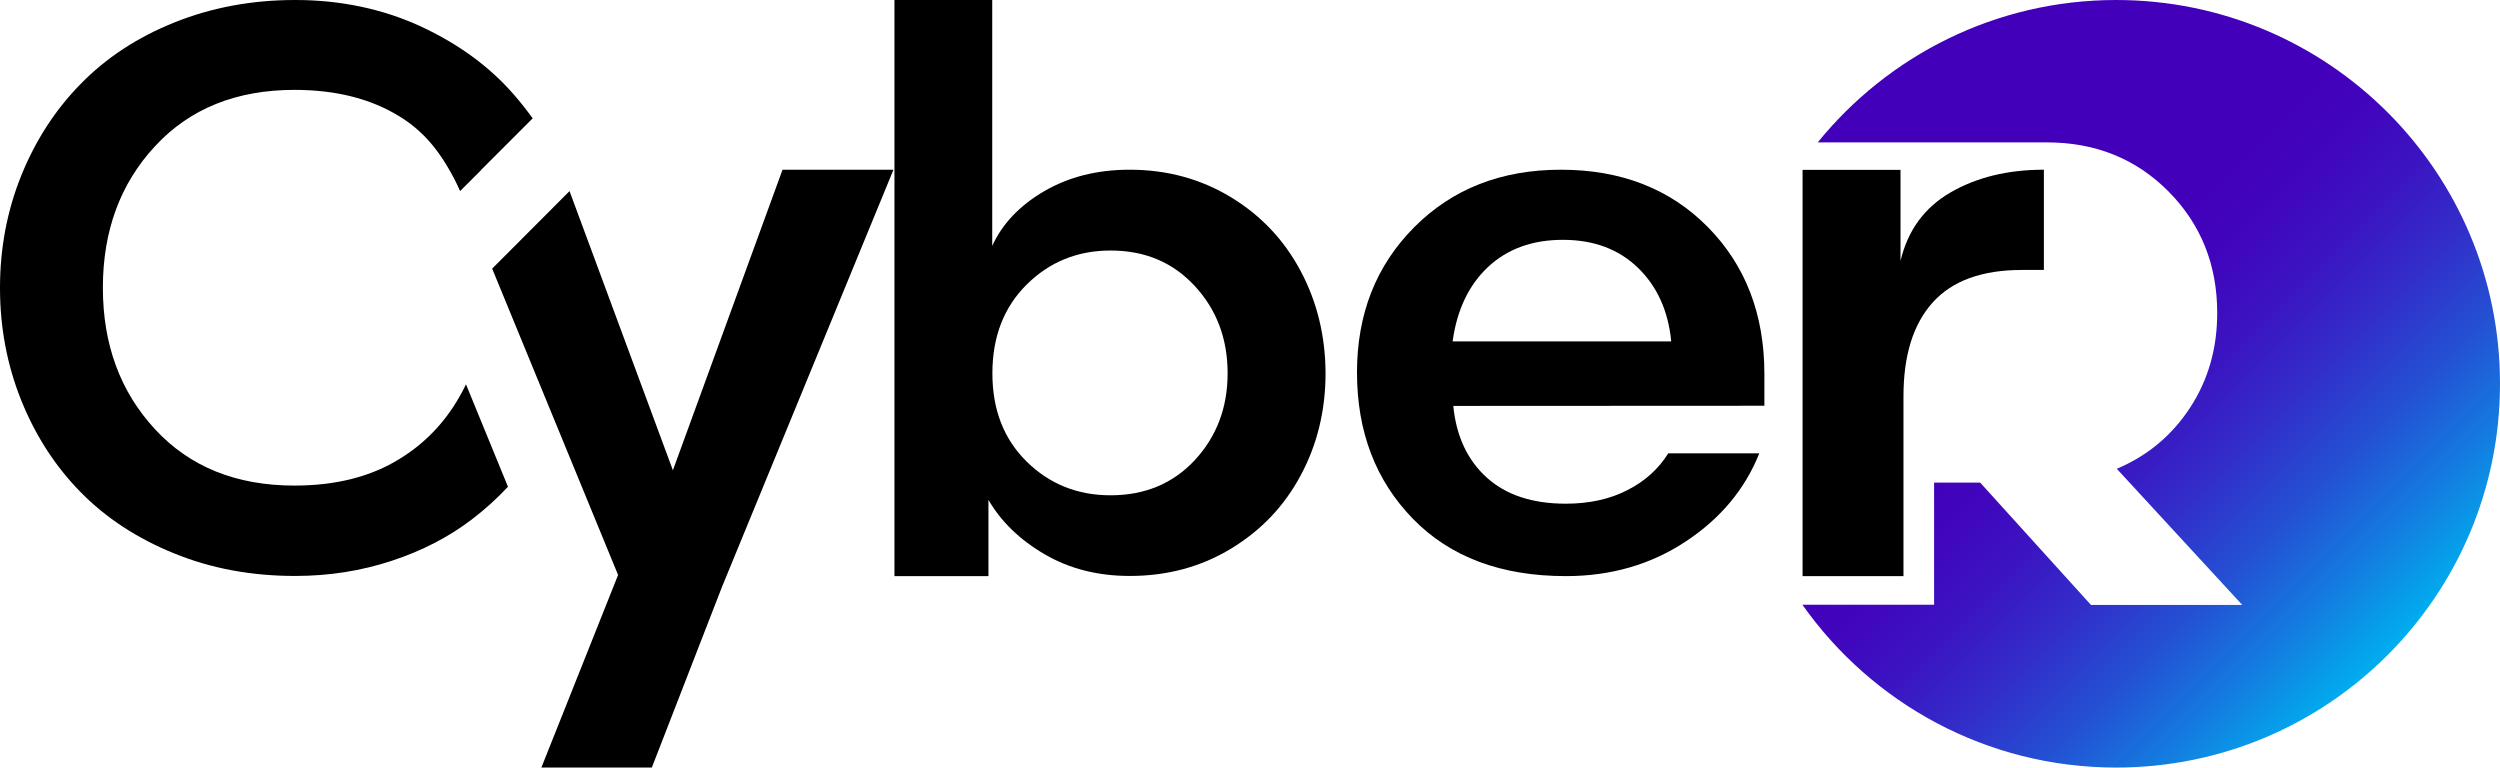
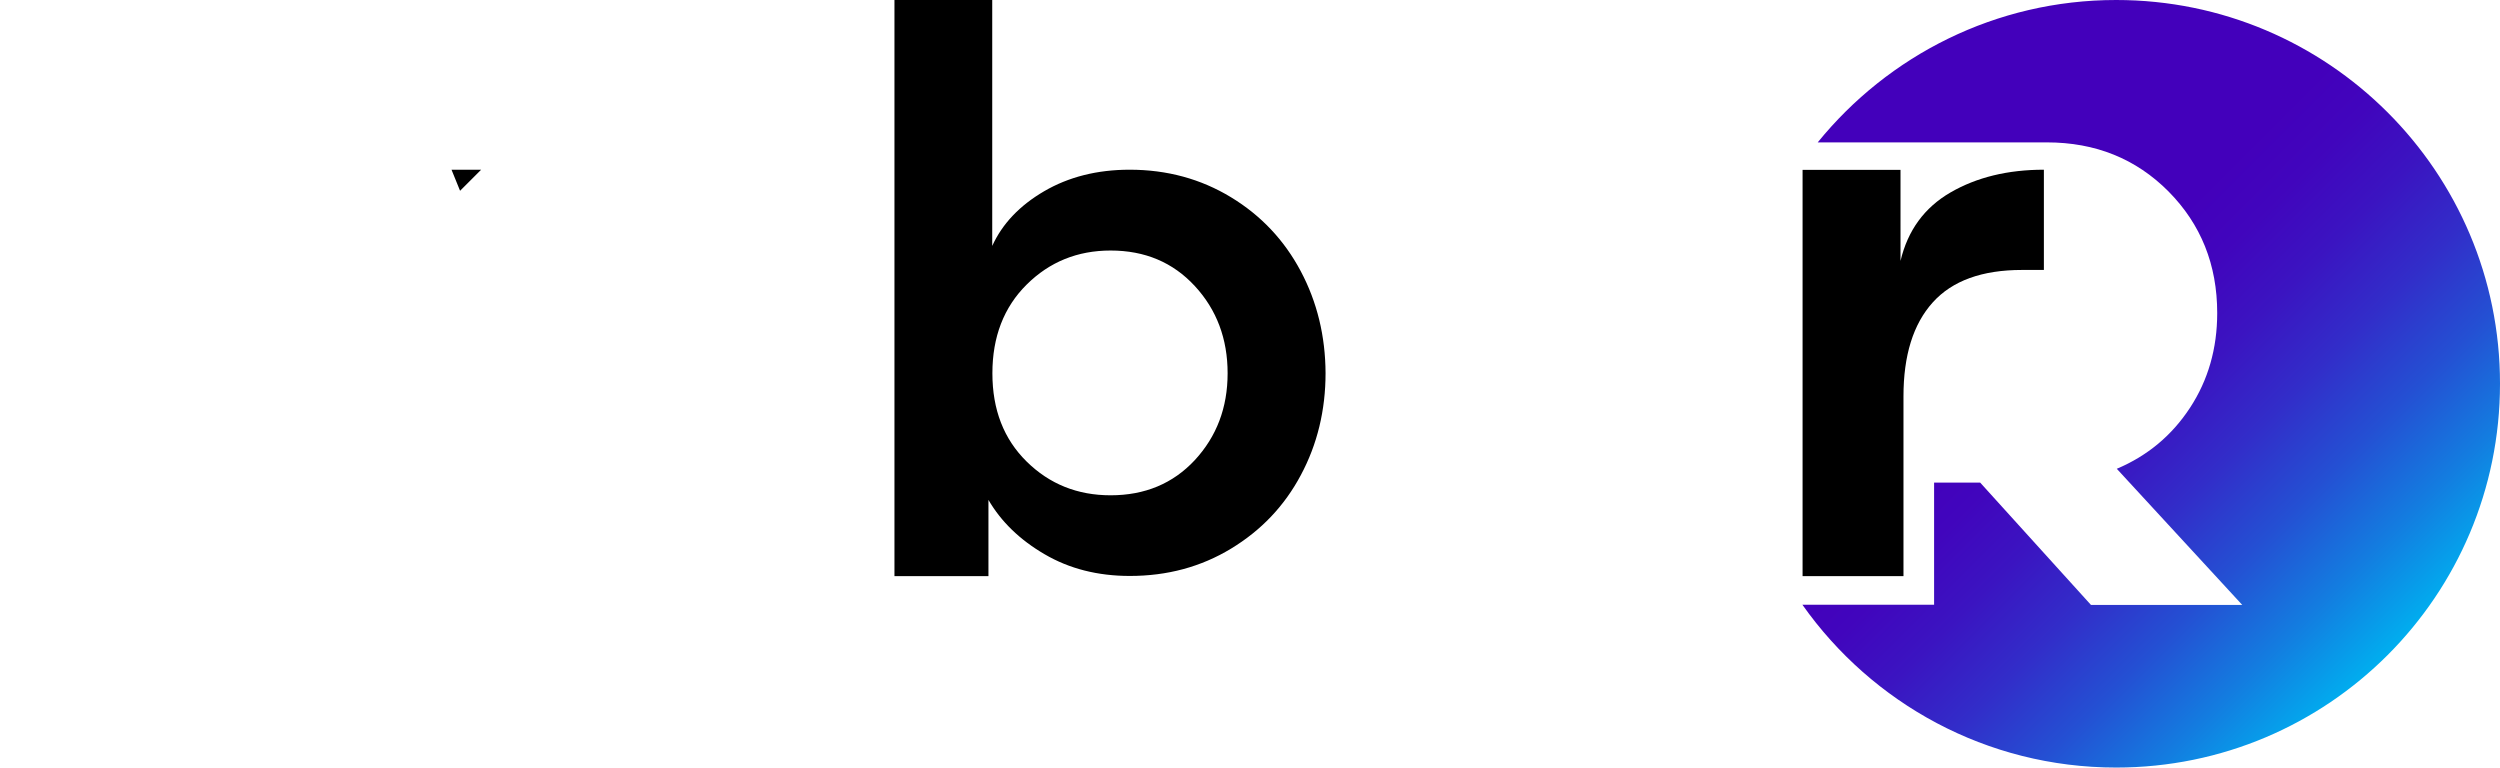
<svg xmlns="http://www.w3.org/2000/svg" version="1.1" id="Layer_1" x="0px" y="0px" viewBox="0 0 1518.8 466.3" style="enable-background:new 0 0 1518.8 466.3;">
  <style type="text/css">
	.st0{fill:#FFFFFF;}
	.st1{fill:url(#SVGID_1_);}
</style>
-   <path class="st0" d="M882.9,246.6c1.8,18.4,8.6,32.9,20.3,43.5s27.7,15.9,48.1,15.9c14.1,0,26.6-2.7,37.3-8.2 c10.7-5.4,19-12.9,24.9-22.4h55.3c-8.6,21.6-23.4,39.5-44.6,53.5c-21.1,14-45.4,21.1-72.9,21.1c-39.3,0-70.3-11.6-92.9-34.8 c-22.6-23.2-34-52.8-34-88.9c0-35.6,11.6-65,34.8-88.3s52.9-34.9,89.1-34.9c36.5,0,66.3,11.6,89.2,34.8s34.4,53,34.4,89.3v19.3 L882.9,246.6L882.9,246.6L882.9,246.6z M949.5,145.7c-18.6,0-33.7,5.5-45.5,16.5c-11.7,11-18.9,26.1-21.5,45.2h132.8 c-1.8-18.6-8.6-33.5-20.3-44.8C983.4,151.4,968.2,145.7,949.5,145.7z" style="fill: rgb(0, 0, 0);" />
  <path class="st0" d="M790.2,164.7c-10-18.8-24.1-33.8-42.4-44.9c-18.3-11.1-38.8-16.7-61.5-16.7c-19.8,0-37.1,4.4-52,13.1 s-25.4,19.8-31.5,33.2V0h-59.4v341.2v3v5.8h57.1v-8.8l0,0v-37.5c7.7,13.2,19,24.2,34.1,33c15,8.8,32.3,13.2,51.8,13.2 c22.7,0,43.2-5.5,61.5-16.6s32.4-25.9,42.4-44.7c10-18.7,15-39.4,15-61.9C805.2,204.2,800.2,183.5,790.2,164.7z M725.9,279.5 c-13.3,14.3-30.4,21.4-51.2,21.4c-20.1,0-37.1-6.8-51-20.5s-20.8-31.5-20.8-53.6s6.9-40.1,20.8-53.9c13.9-13.8,30.9-20.7,51-20.7 c20.9,0,37.9,7.2,51.2,21.6s19.9,32.1,19.9,53S739.1,265.2,725.9,279.5z" style="fill: rgb(0, 0, 0);" />
-   <path class="st0" d="M242.9,278.7c-17.5,10.9-38.9,16.3-64,16.3c-35.4,0-63.6-11.4-84.7-34.2s-31.7-51.4-31.7-86s10.6-63.3,31.7-86 c21.1-22.8,49.4-34.2,84.7-34.2c25.2,0,46.6,5.4,64.1,16.3c17.5,10.8,27.4,25.8,36.6,45l44-44c-3.5-4.9-7.3-9.7-11.3-14.3 c-14.9-17.2-34-31.1-57.2-41.8C232,5.3,206.7,0,179.3,0c-26.4,0-50.9,4.6-73.5,13.7S64.3,35.3,48.9,51.1 c-15.4,15.7-27.4,34.3-36,55.6S0,150.8,0,174.9s4.3,46.9,12.9,68.3s20.6,40,36,55.7s34.4,28.2,56.9,37.3c22.5,9.2,47,13.7,73.5,13.7 c20.7,0,40.2-3.1,58.7-9.2s34.7-14.5,48.6-25.1c8-6.1,15.3-12.7,22-19.9l-25.5-62.2C273.8,252.8,260.5,267.9,242.9,278.7z" style="fill: rgb(0, 0, 0);" />
  <g>
    <polygon class="st0" points="292.3,103.1 274.3,103.1 279.5,115.9 &#09;" style="fill: rgb(0, 0, 0);" />
-     <polygon class="st0" points="475.4,103.1 408.8,285.7 346,116.1 299,163.2 375.5,349.3 328.9,466.3 396,466.3 438.6,356.6 &#10;&#09;&#09;542.8,103.1 &#09;" style="fill: rgb(0, 0, 0);" />
  </g>
  <linearGradient id="SVGID_1_" gradientUnits="userSpaceOnUse" x1="1120.768" y1="68.257" x2="1450.505" y2="397.995">
    <stop offset="0.401" style="stop-color:#4300BB" />
    <stop offset="0.476" style="stop-color:#4105BD" />
    <stop offset="0.569" style="stop-color:#3B14C1" />
    <stop offset="0.671" style="stop-color:#322DC9" />
    <stop offset="0.78" style="stop-color:#2450D3" />
    <stop offset="0.892" style="stop-color:#137DE0" />
    <stop offset="1" style="stop-color:#00AEEF" />
  </linearGradient>
  <path class="st1" d="M1285.6,0c-73.2,0-138.5,33.8-181.3,86.5h2.3h24.5h112.4c29.5,0,54.1,9.9,73.9,29.8 c19.7,19.9,29.6,44.5,29.6,73.9c0,21.5-5.5,40.7-16.5,57.5s-25.8,29.2-44.5,37.1l76.2,82.7h-91.9l-67.3-74.3h-28v74.2h-68.4l0,0 H1095c42.2,59.8,111.8,98.9,190.6,98.9c128.8,0,233.2-104.4,233.2-233.2S1414.4,0,1285.6,0z" />
  <path class="st0" d="M1185,116.9c-15.9,9.2-26,23.1-30.4,41.6V107l0,0v-3.8h-59.5v3.8v243h61.3V240.8c0-24.9,5.9-43.9,17.8-57.1 c11.9-13.2,30-19.7,54.2-19.7h13.3v-60.9C1219.8,103.1,1200.9,107.7,1185,116.9z" style="fill: rgb(0, 0, 0);" />
</svg>